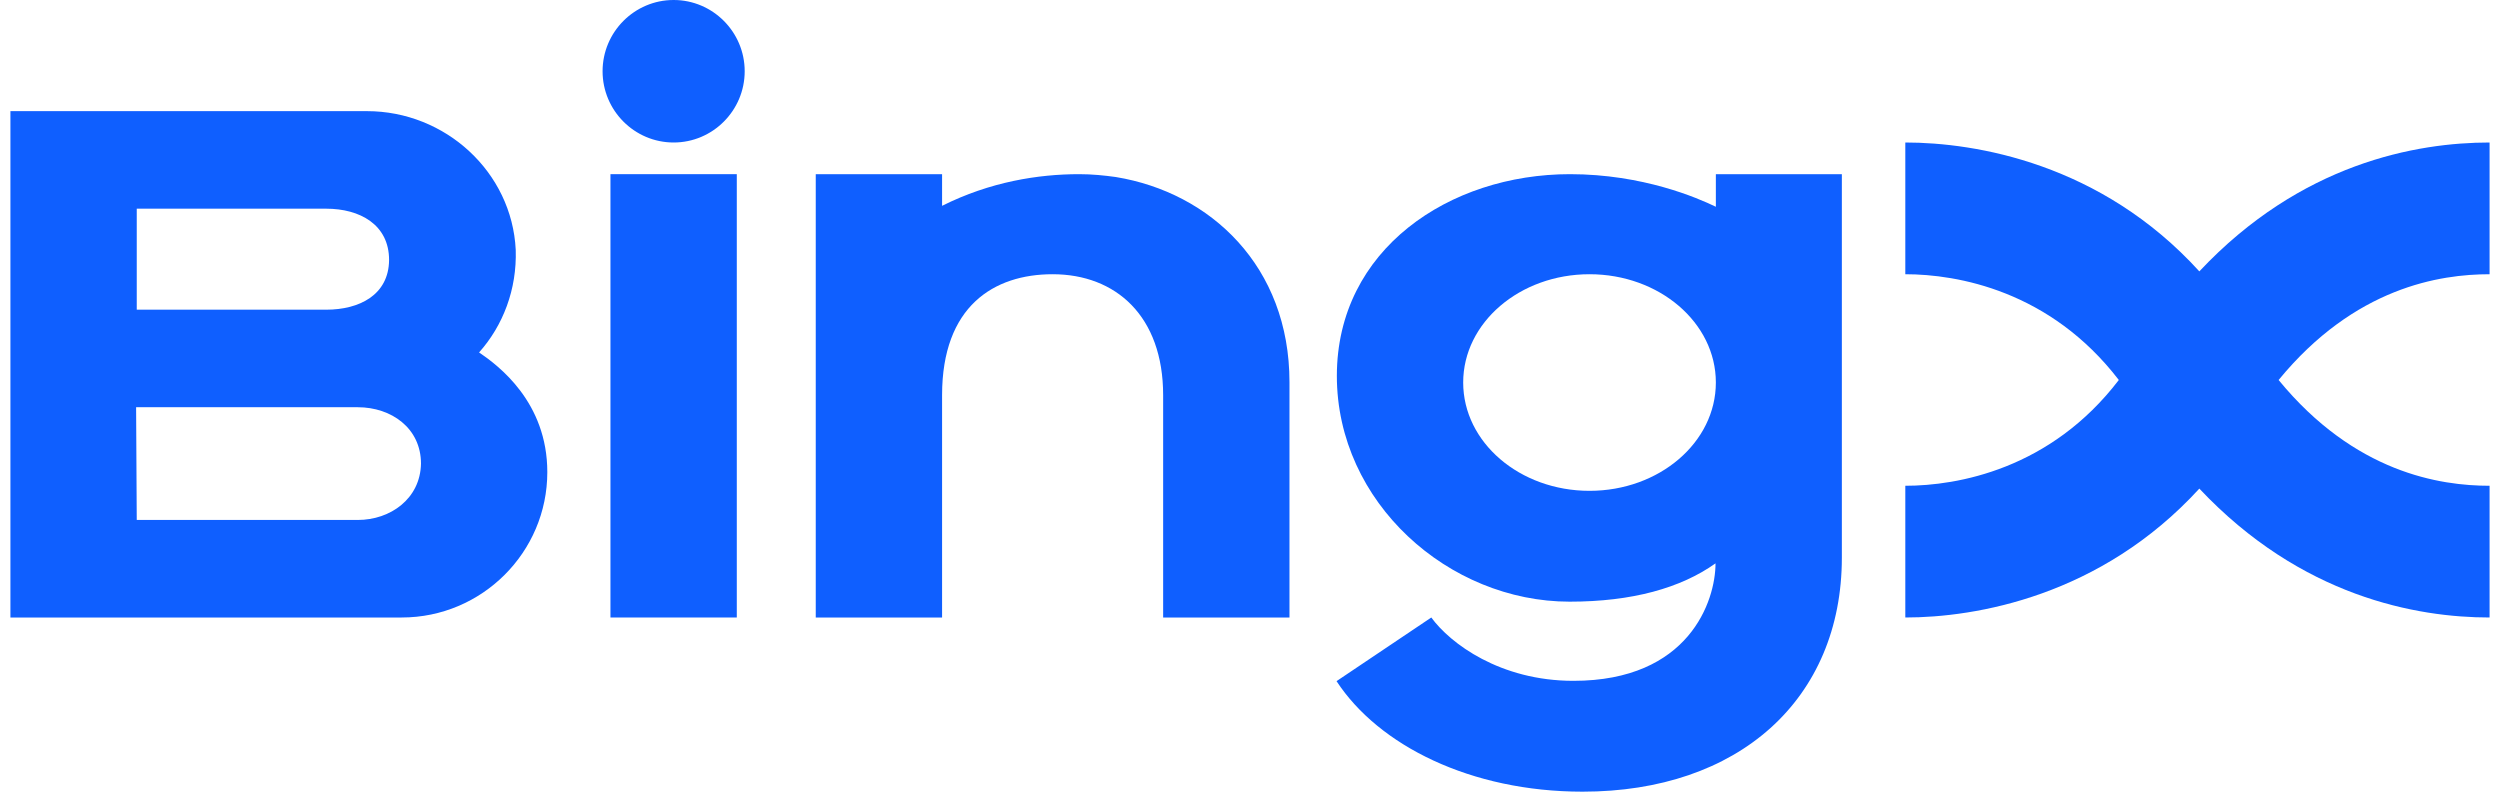
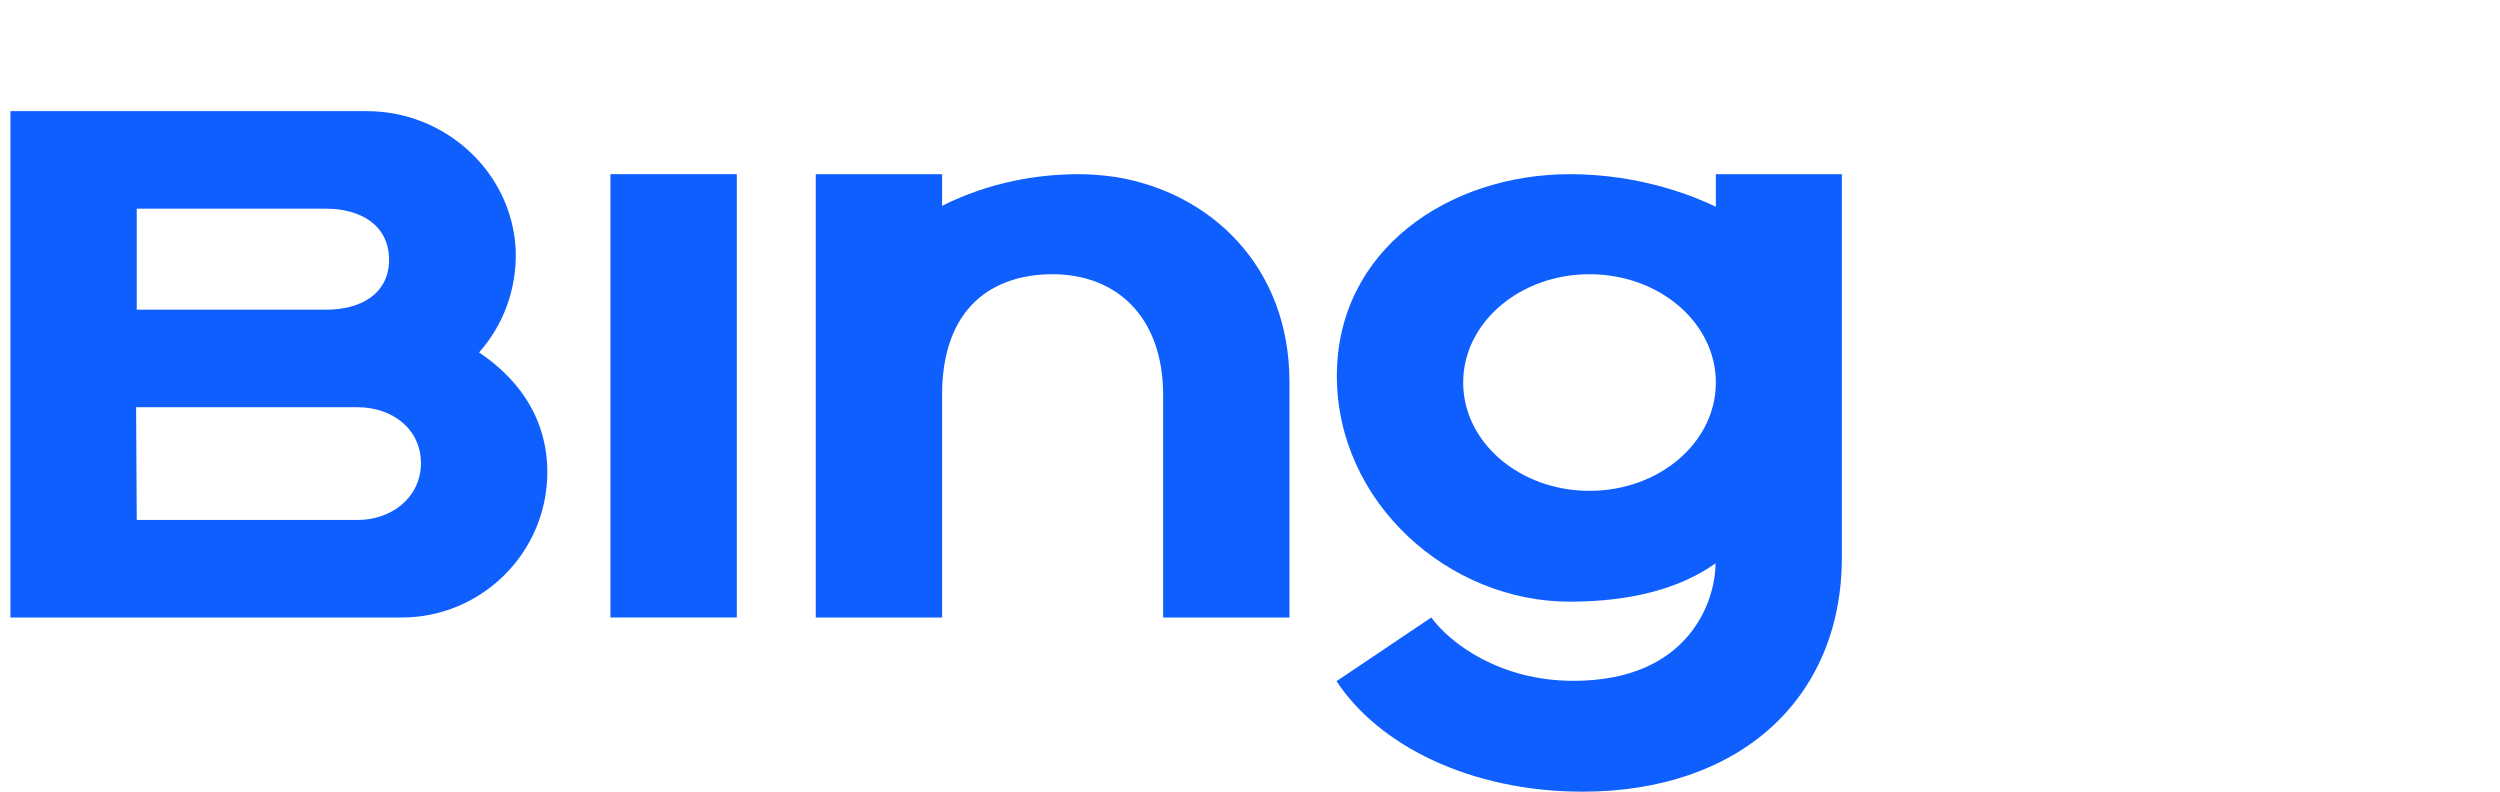
<svg xmlns="http://www.w3.org/2000/svg" width="120" height="38" viewBox="0 0 120 38" fill="none">
  <g clip-path="url(#clip0_1_2586)">
    <path d="M22.996 16.917C24.148 15.625 24.815 13.893 24.755 11.993C24.573 8.253 21.374 5.335 17.615 5.335H0.5V29.64H19.282C23.133 29.64 26.271 26.509 26.271 22.663C26.271 19.304 23.936 17.556 22.996 16.917ZM15.659 10.017C17.266 10.017 18.676 10.777 18.676 12.479C18.661 14.166 17.236 14.865 15.659 14.865H6.564V10.017H15.659ZM6.564 24.973L6.533 19.547H17.175C18.782 19.547 20.207 20.55 20.207 22.253C20.177 23.94 18.737 24.958 17.175 24.958H6.564V24.973Z" fill="#0F5FFF" />
    <path d="M35.366 8.36H29.302V29.64H35.366V8.36Z" fill="#0F5FFF" />
-     <path d="M32.335 6.84C34.214 6.84 35.745 5.305 35.745 3.42C35.745 1.535 34.214 0 32.335 0C30.455 0 28.924 1.535 28.924 3.42C28.924 5.305 30.455 6.84 32.335 6.84Z" fill="#0F5FFF" />
    <path d="M53.557 8.497C58.105 9.241 61.895 12.783 61.895 18.346V29.64H55.831V18.97C55.831 15.169 53.557 13.163 50.525 13.163C47.706 13.163 45.22 14.698 45.22 18.97V29.64H39.156V8.36H45.22V9.88C47.524 8.725 49.843 8.36 51.799 8.36C52.42 8.36 53.011 8.421 53.557 8.497Z" fill="#0F5FFF" />
    <path d="M82.361 8.36V9.925C81.481 9.5 78.859 8.36 75.357 8.36C69.581 8.36 64.169 11.962 64.169 18.042C64.169 24.122 69.536 28.88 75.342 28.88C78.343 28.88 80.678 28.226 82.345 27.041C82.345 28.849 81.072 32.68 75.524 32.68C72.007 32.68 69.612 30.886 68.702 29.64L64.154 32.695C66.171 35.781 70.597 38 75.963 38C79.692 38 82.8 36.906 84.983 34.945C87.166 32.984 88.409 30.157 88.409 26.767V8.36H82.345H82.361ZM76.297 23.56C72.947 23.56 70.233 21.234 70.233 18.361C70.233 15.489 72.947 13.163 76.297 13.163C79.647 13.163 82.361 15.489 82.361 18.361C82.361 21.234 79.647 23.56 76.297 23.56Z" fill="#0F5FFF" />
-     <path d="M109.373 18.24C113.027 13.786 117.12 13.163 119.5 13.163V6.84C115.998 6.84 110.45 7.828 105.568 13.026C100.854 7.843 94.836 6.84 91.455 6.84V13.163C93.956 13.163 98.413 13.953 101.703 18.24C98.428 22.526 93.956 23.317 91.455 23.317V29.64C94.836 29.64 100.839 28.621 105.568 23.453C110.465 28.652 116.013 29.64 119.5 29.64V23.317C117.12 23.317 113.027 22.693 109.373 18.24Z" fill="#0F5FFF" />
  </g>
  <defs>
    <clipPath id="clip0_1_2586">
      <rect width="119" height="38" fill="white" transform="translate(0.5)" />
    </clipPath>
  </defs>
</svg>